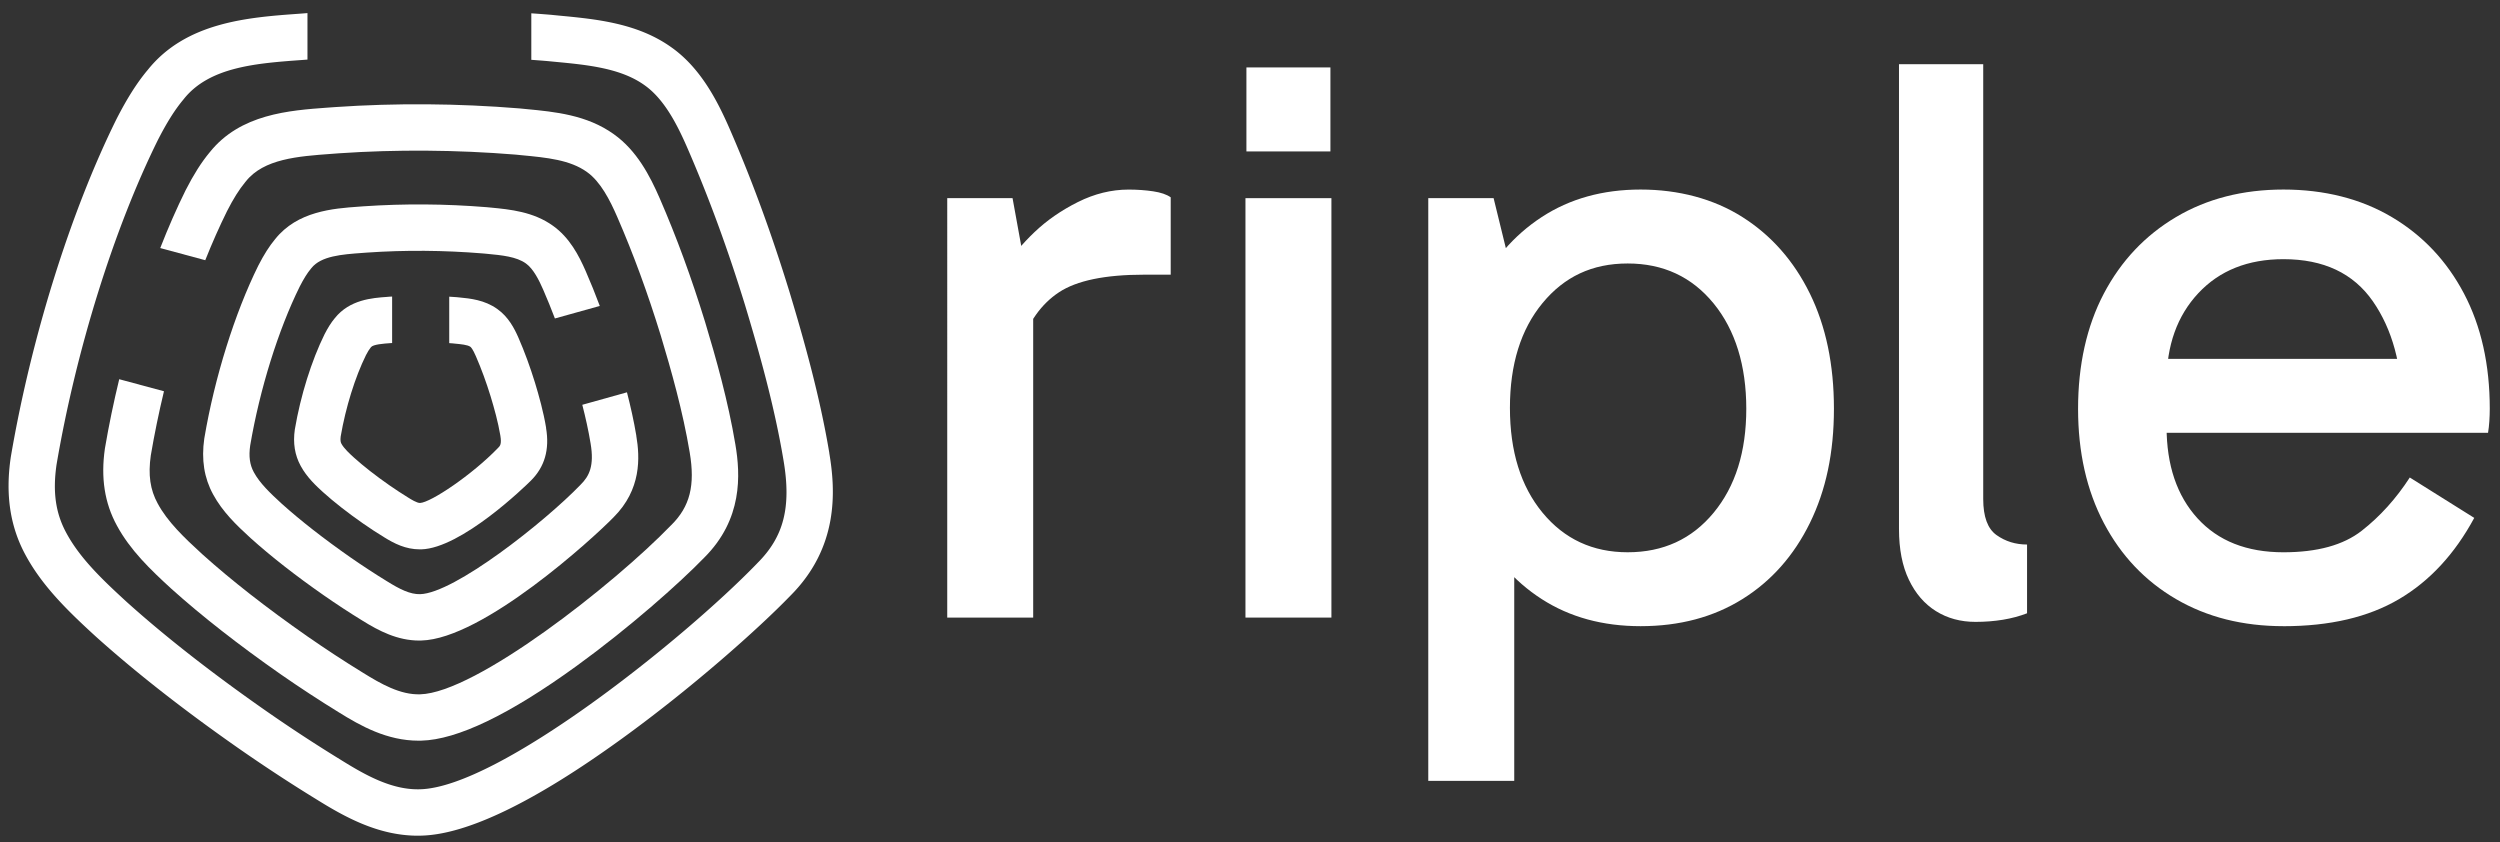
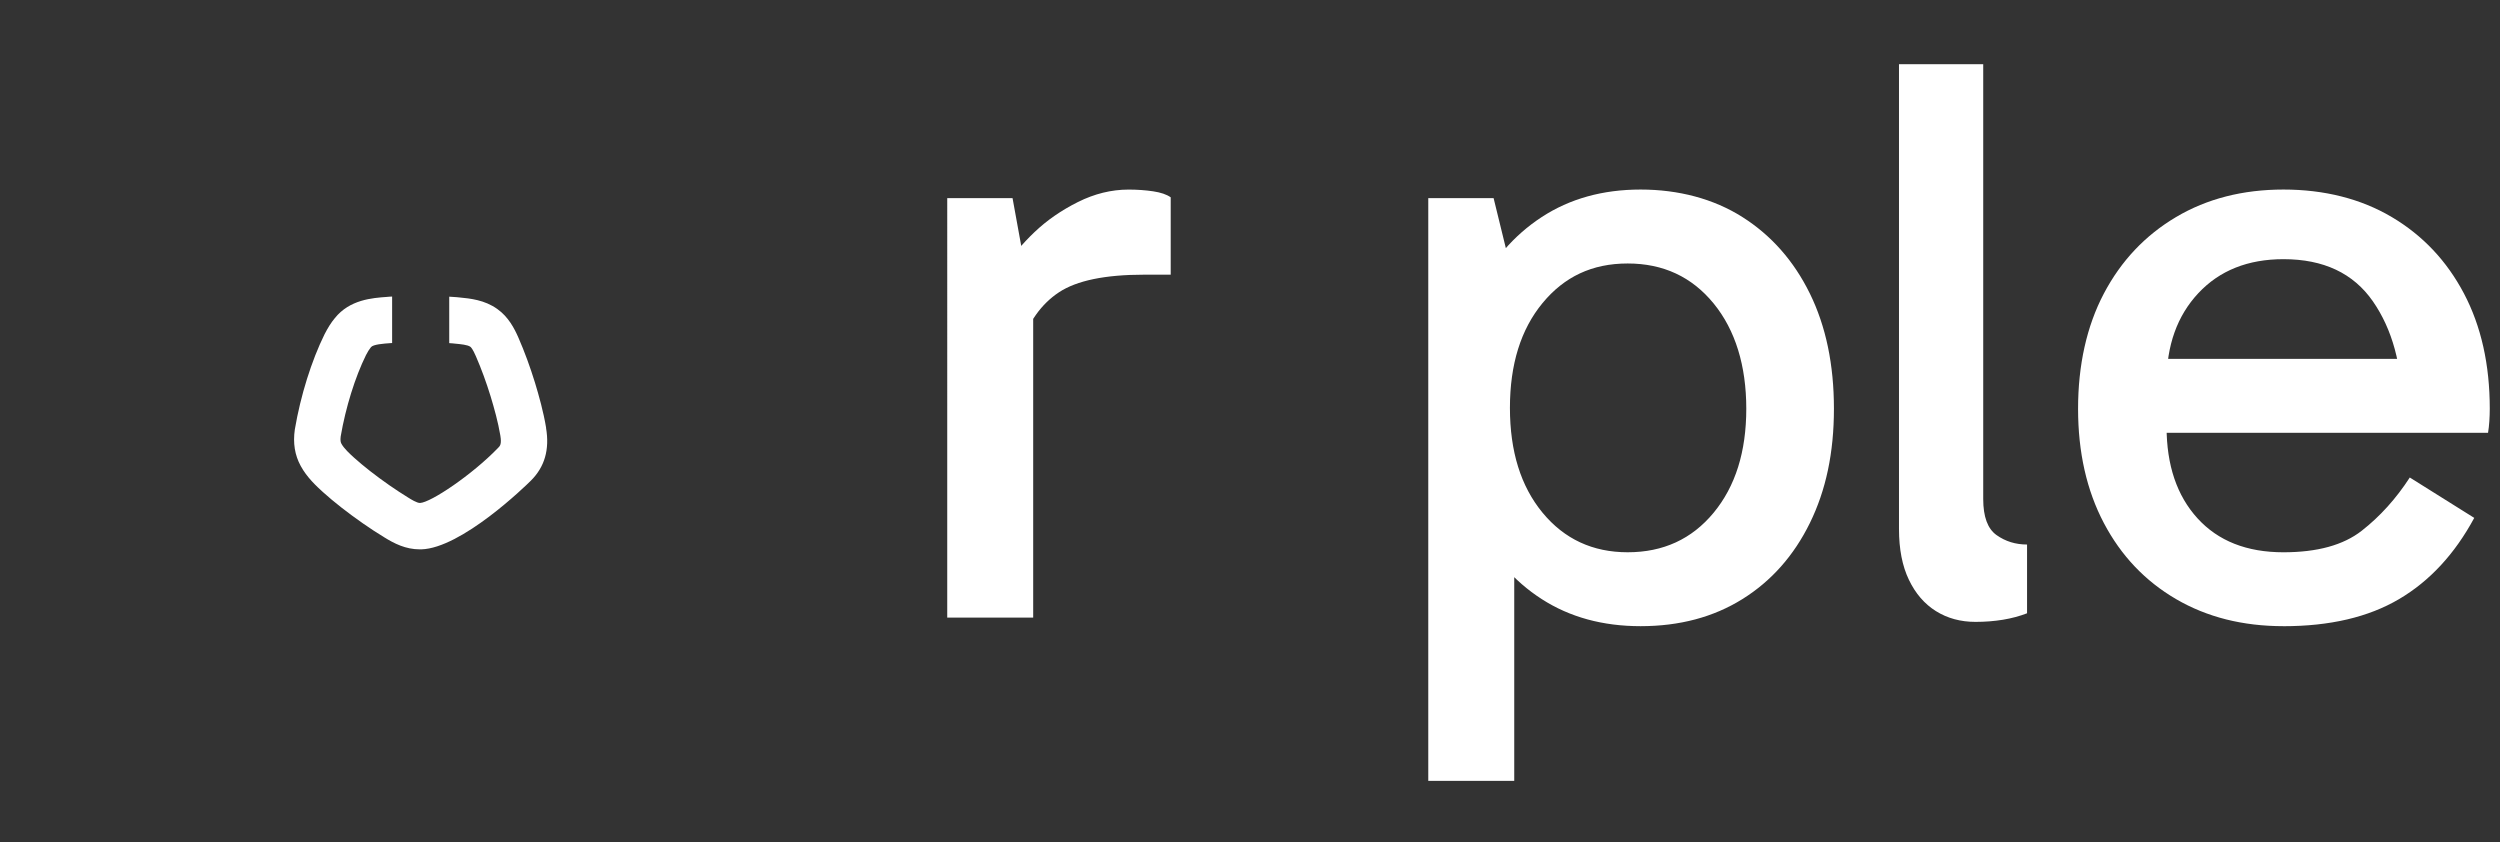
<svg xmlns="http://www.w3.org/2000/svg" viewBox="0 0 1466 494" xml:space="preserve" style="fill-rule:evenodd;clip-rule:evenodd;stroke-linejoin:round;stroke-miterlimit:2">
  <rect x="0" y="0" width="1466" height="494" fill="#333333" stroke="none" />
-   <path d="M753.31 550.62c-5.59-33.52-14.94-66.55-23.37-94.5-10.52-34.25-21.97-65.44-35-95.4-7.36-16.9-17.18-35.82-34.04-47.83-19.94-14.35-44.31-16.67-65.84-18.72l-5.04-.5c-3.83-.31-7.64-.61-11.46-.86v27.26c3.05.23 6.11.46 9.16.71l4.77.46c18.95 1.8 38.56 3.68 52.57 13.79 11.51 8.18 19.06 23.06 24.94 36.55 12.62 29 23.72 59.27 33.93 92.45 8.16 27.07 17.22 59.06 22.55 91.09 4.6 27.28.15 44.71-15.42 60.15l-.19.21c-42.83 44.31-151.34 131.18-197.54 132.35-16.61.5-32.16-8.33-46.7-17.39a889.711 889.711 0 0 1-43.35-28.37c-31.61-22.05-59.16-43.58-81.78-63.91-14.75-13.49-27.59-25.84-35.52-40.48-6.34-11.61-8.14-24-5.84-40.11 11.42-67.2 33.68-138.48 59.48-190.55 5.15-10.06 9.81-17.47 14.6-23.26l.5-.61c15.04-19 42.68-21.03 69.42-22.97 1.07-.08 2.13-.17 3.16-.23v-27.28c-1.69.15-3.39.27-5.13.4-29.5 2.13-66.17 4.81-88.64 33.06l-.19.21c-6.15 7.41-11.84 16.4-18.01 28.45-27.01 54.52-50.19 128.69-62.03 198.39l-.04.33c-3.16 21.8-.27 40.5 8.81 57.14 9.92 18.31 25.08 32.95 41.17 47.66 23.54 21.15 51.95 43.39 84.5 66.09 14.77 10.27 29.79 20.11 44.58 29.18 16.72 10.42 36.44 21.47 59.75 21.47.65 0 1.3-.02 1.97-.04 26.95-.67 66.65-19.88 117.97-57.11 40.57-29.39 79.35-63.83 98.31-83.41 28.49-28.37 26.76-61.45 22.97-83.85l.02-.02Z" style="fill:#fff;fill-rule:nonzero" transform="translate(-267 -285)" />
-   <path d="M698.24 545.72c-4.27-25.54-11.36-50.65-17.78-71.93-8.01-26.03-16.72-49.75-26.61-72.51-5.75-13.22-13.45-28.01-26.86-37.55-15.8-11.38-34.73-13.18-51.42-14.77l-3.85-.38c-36.21-2.95-72.51-3.22-107.99-.8l-4.35.31c-22.95 1.67-51.49 3.77-69.4 26.21l-.13.15c-4.81 5.82-9.25 12.8-14.04 22.18-5.17 10.44-10.15 21.8-14.85 33.83l26.4 7.13c4.06-10.19 8.35-19.83 12.74-28.72 3.77-7.41 7.18-12.8 10.63-16.97l.44-.54c10.48-13.24 30.65-14.71 50.17-16.13l4.35-.33c34-2.32 68.89-2.05 103.71.77l3.58.36c14.56 1.38 28.31 2.7 38.2 9.83 8.03 5.71 13.47 16.49 17.74 26.28 9.5 21.82 17.85 44.6 25.54 69.58 6.13 20.38 12.95 44.44 16.97 68.5 3.28 19.44.17 31.78-10.73 42.62l-.21.19c-33.31 34.48-114.46 98.31-147.14 99.12-11.63.36-22.91-6.07-33.52-12.66-10.88-6.67-21.86-13.87-32.64-21.36-23.79-16.61-44.52-32.8-61.51-48.08-10.94-10-20.46-19.14-26.21-29.79-4.44-8.1-5.67-16.82-4.04-28.22 2.11-12.43 4.71-25.06 7.72-37.6l-26.24-7.07c-3.26 13.45-6.07 26.97-8.33 40.27l-.06.33c-2.49 17.22-.19 32.05 7.05 45.27 7.74 14.31 19.44 25.61 31.84 36.95 17.91 16.09 39.52 32.99 64.23 50.25 11.21 7.78 22.64 15.27 33.89 22.18 13.03 8.12 28.43 16.72 46.93 16.72.52 0 1.05 0 1.59-.02 21.07-.52 51.72-15.27 91.11-43.83 30.84-22.36 60.34-48.54 74.79-63.47 22.62-22.53 21.26-48.64 18.29-66.3Z" style="fill:#fff;fill-rule:nonzero" transform="translate(-267 -285)" />
-   <path d="M640.15 540.55c-1.44-8.68-3.39-17.28-5.5-25.5l-26.19 7.32c1.9 7.41 3.6 14.98 4.87 22.68 2.2 13.05-.73 19.08-5.8 24.1l-.19.21c-20.98 21.72-73.91 63.56-94 64.06-5.82.13-11.78-2.8-19.6-7.68-7.11-4.37-14.29-9.06-21.32-13.95-15.57-10.88-29.12-21.47-40.17-31.38-6.9-6.32-12.91-12.07-16.38-18.47-2.41-4.41-3.08-9.27-2.15-15.73 5.61-32.95 16.49-67.83 29.04-93.16 2.34-4.58 4.41-7.89 6.51-10.42l.33-.4c5.67-7.15 17.95-8.05 29.85-8.91l2.85-.21c22.22-1.53 45.02-1.36 67.78.5l2.32.21c8.98.86 17.45 1.67 22.99 5.67 4.41 3.14 7.76 9.9 10.17 15.44 2.39 5.5 4.67 11.09 6.84 16.82l26.32-7.34c-2.59-6.95-5.33-13.7-8.22-20.34-4.06-9.31-9.52-19.77-19.27-26.7-11.46-8.24-25.19-9.56-36.24-10.63l-2.62-.25c-24.14-1.97-48.35-2.13-72.05-.52l-2.87.21c-7.62.54-16.61 1.21-25.36 3.79-8.75 2.57-17.22 7.07-23.77 15.29-3.39 4.08-6.51 8.98-9.87 15.54-13.77 27.8-25.59 65.57-31.59 101.01l-.06.33c-1.78 12.41-.08 23.14 5.17 32.76 5.46 10.08 13.47 17.85 22.01 25.65 11.97 10.75 26.38 22.03 42.89 33.54 7.47 5.21 15.08 10.19 22.55 14.77 9.83 6.13 20.67 11.76 33.45 11.76.4 0 .77 0 1.17-.02 36.26-.9 101.15-60.29 112.74-72.24 16.42-16.38 15.48-35.15 13.35-47.8l.02-.01Z" style="fill:#fff;fill-rule:nonzero" transform="translate(-267 -285)" />
  <path d="M587.24 535.87c-1.57-9.46-4.16-18.62-6.51-26.42-2.93-9.46-6.09-18.1-9.71-26.4-2.36-5.42-5.9-12.24-12.36-16.82-7.49-5.4-16.09-6.21-22.39-6.82l-1.49-.15c-1.44-.13-2.91-.23-4.35-.29v27.24c.69.04 1.36.08 2.05.15l1.21.13c3.54.33 7.55.71 9.12 1.86.38.25 1.42 1.32 3.26 5.57 3.2 7.36 6.03 15.06 8.62 23.47 2.18 7.24 4.37 15.04 5.71 22.99.86 5.1-.19 6.13-1.3 7.24l-.19.19c-15.04 15.57-39.21 31.82-45.59 32.13h-.06c-1.82 0-5.29-2.15-6.86-3.14-3.66-2.26-7.39-4.69-11.03-7.22-8.08-5.63-15.08-11.11-20.71-16.17-2.51-2.28-5.94-5.42-7.43-8.18-.44-.8-.77-1.86-.44-4.35 2.89-16.9 8.45-34.75 14.81-47.62 1.03-1.99 1.9-3.41 2.76-4.44l.21-.27c1.28-1.61 7.34-2.05 11.34-2.34l1.03-.06v-27.26c-.5.02-1 .04-1.51.08l-1.49.13c-8.75.63-21.9 1.59-30.61 12.47-2.11 2.53-4 5.5-6.03 9.46-7.57 15.31-14.08 36.07-17.36 55.5l-.06.33c-1.15 7.99-.02 15 3.45 21.36 3.64 6.74 9.25 11.86 13.05 15.34 6.55 5.9 14.41 12.05 23.41 18.33 4.1 2.85 8.26 5.59 12.28 8.03 6.05 3.77 12.76 7.22 21.13 7.22h.79c11.8-.31 27.09-9.6 39.81-19.18 12.72-9.6 22.89-19.5 24.44-21.05 8.18-8.12 11.11-18.29 8.95-31.03l.05-.01ZM860.76 401.2l12.1 66.53v179.42h-50.4V401.2h38.3Zm4.54 87.19-12.1-5.54v-36.79l4.54-5.54c3.36-6.05 8.65-12.51 15.88-19.4 7.22-6.88 15.7-12.76 25.45-17.64 9.74-4.87 19.66-7.31 29.74-7.31 5.04 0 9.83.34 14.36 1.01 4.54.68 7.98 1.85 10.33 3.53v45.36h-15.63c-22.85 0-39.48 3.45-49.9 10.33-10.42 6.89-17.98 17.56-22.68 32l.01-.01Z" style="fill:#fff;fill-rule:nonzero" transform="translate(-267 -285)" />
-   <path style="fill:#fff" d="M997.34 401.2h50.4v245.95h-50.4z" transform="translate(-267 -285)" />
  <path d="M1104.54 742.91V401.2h38.31l12.1 49.39h-5.04V590.7h5.04v152.21h-50.41Zm124.49-90.72c-22.18 0-41.5-5.29-57.96-15.88-16.47-10.58-29.32-25.45-38.56-44.6-9.25-19.15-13.86-41.49-13.86-67.03s4.61-48.38 13.86-67.54c9.24-19.15 22.09-34.1 38.56-44.86 16.46-10.75 35.79-16.13 57.96-16.13s42.75 5.38 59.72 16.13c16.96 10.76 30.15 25.7 39.56 44.86 9.4 19.15 14.11 41.67 14.11 67.54 0 25.87-4.71 47.88-14.11 67.03-9.41 19.15-22.6 34.02-39.56 44.6-16.97 10.59-36.88 15.88-59.72 15.88Zm-7.56-43.34c20.83 0 37.63-7.73 50.4-23.18 12.77-15.45 19.15-35.78 19.15-60.98 0-25.2-6.39-46.12-19.15-61.74-12.77-15.62-29.57-23.44-50.4-23.44s-37.13 7.73-49.9 23.18c-12.77 15.46-19.15 35.96-19.15 61.49s6.38 46.04 19.15 61.49c12.77 15.46 29.4 23.18 49.9 23.18ZM1425.43 649.67c-8.74 0-16.47-2.1-23.18-6.3-6.73-4.2-12.02-10.33-15.88-18.4-3.87-8.06-5.8-17.97-5.8-29.73V322.65h49.39V577.6c0 10.42 2.6 17.48 7.81 21.17 5.21 3.7 11.17 5.54 17.89 5.54v40.32c-4.37 1.69-9.07 2.94-14.11 3.78-5.04.83-10.42 1.26-16.13 1.26h.01ZM1606.04 652.19c-23.86 0-44.86-5.29-63-15.88-18.14-10.58-32.26-25.45-42.34-44.6-10.08-19.15-15.12-41.49-15.12-67.03s5.04-48.38 15.12-67.54c10.08-19.15 24.19-34.1 42.34-44.86 18.14-10.75 39.14-16.13 63-16.13s45.36 5.38 63.5 16.13c18.14 10.76 32.26 25.7 42.34 44.86 10.08 19.15 15.12 41.67 15.12 67.54 0 2.35-.09 4.79-.25 7.31-.17 2.52-.43 4.79-.76 6.8h-192.53v-43.34h156.24l-14.11 29.23c0-25.53-5.72-46.53-17.14-63-11.43-16.46-28.9-24.7-52.42-24.7-20.84 0-37.47 6.64-49.9 19.91-12.43 13.28-18.65 30.67-18.65 52.17v26.21c0 22.51 6.05 40.41 18.14 53.68 12.1 13.28 28.89 19.91 50.4 19.91 19.82 0 35.11-4.2 45.86-12.6 10.75-8.39 20.16-18.81 28.22-31.25l37.8 23.69c-11.43 21.17-26.13 37.04-44.1 47.63-17.98 10.59-40.57 15.88-67.79 15.88l.03-.02Z" style="fill:#fff;fill-rule:nonzero" transform="translate(-267 -285)" />
-   <path style="fill:#fff" d="M997.9 324.54h49.26v49.26H997.9z" transform="translate(-267 -285)" />
</svg>